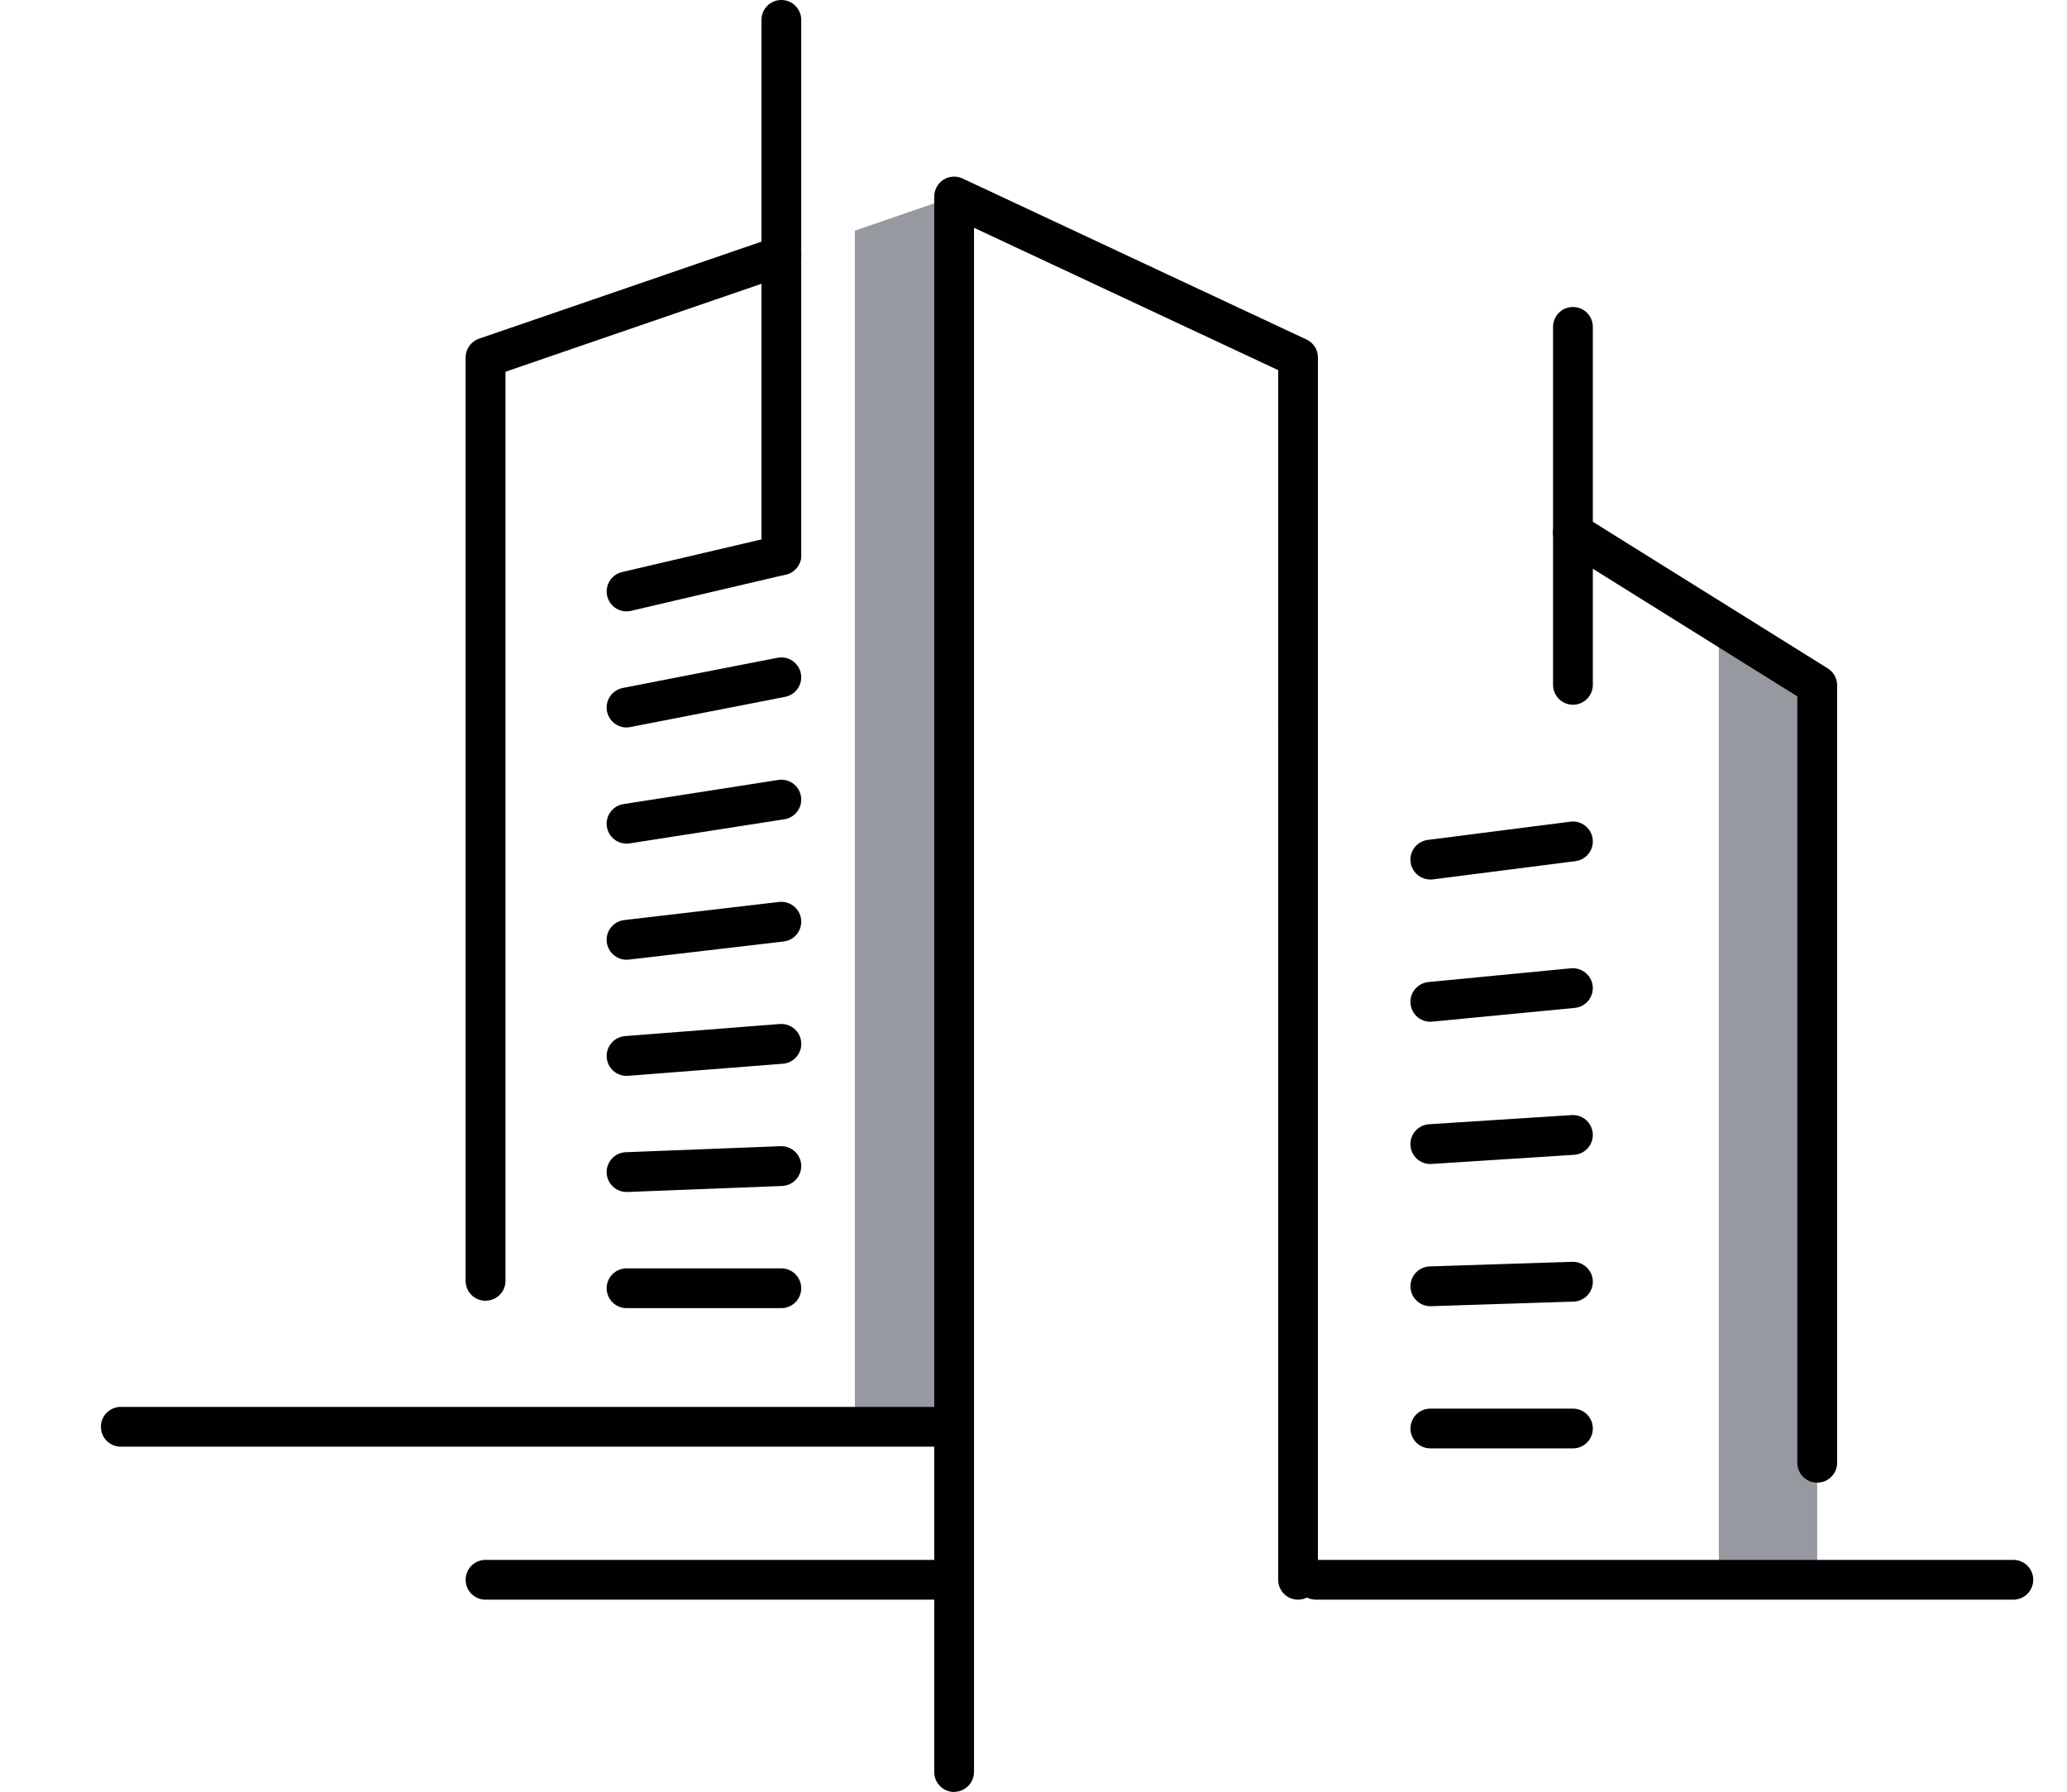
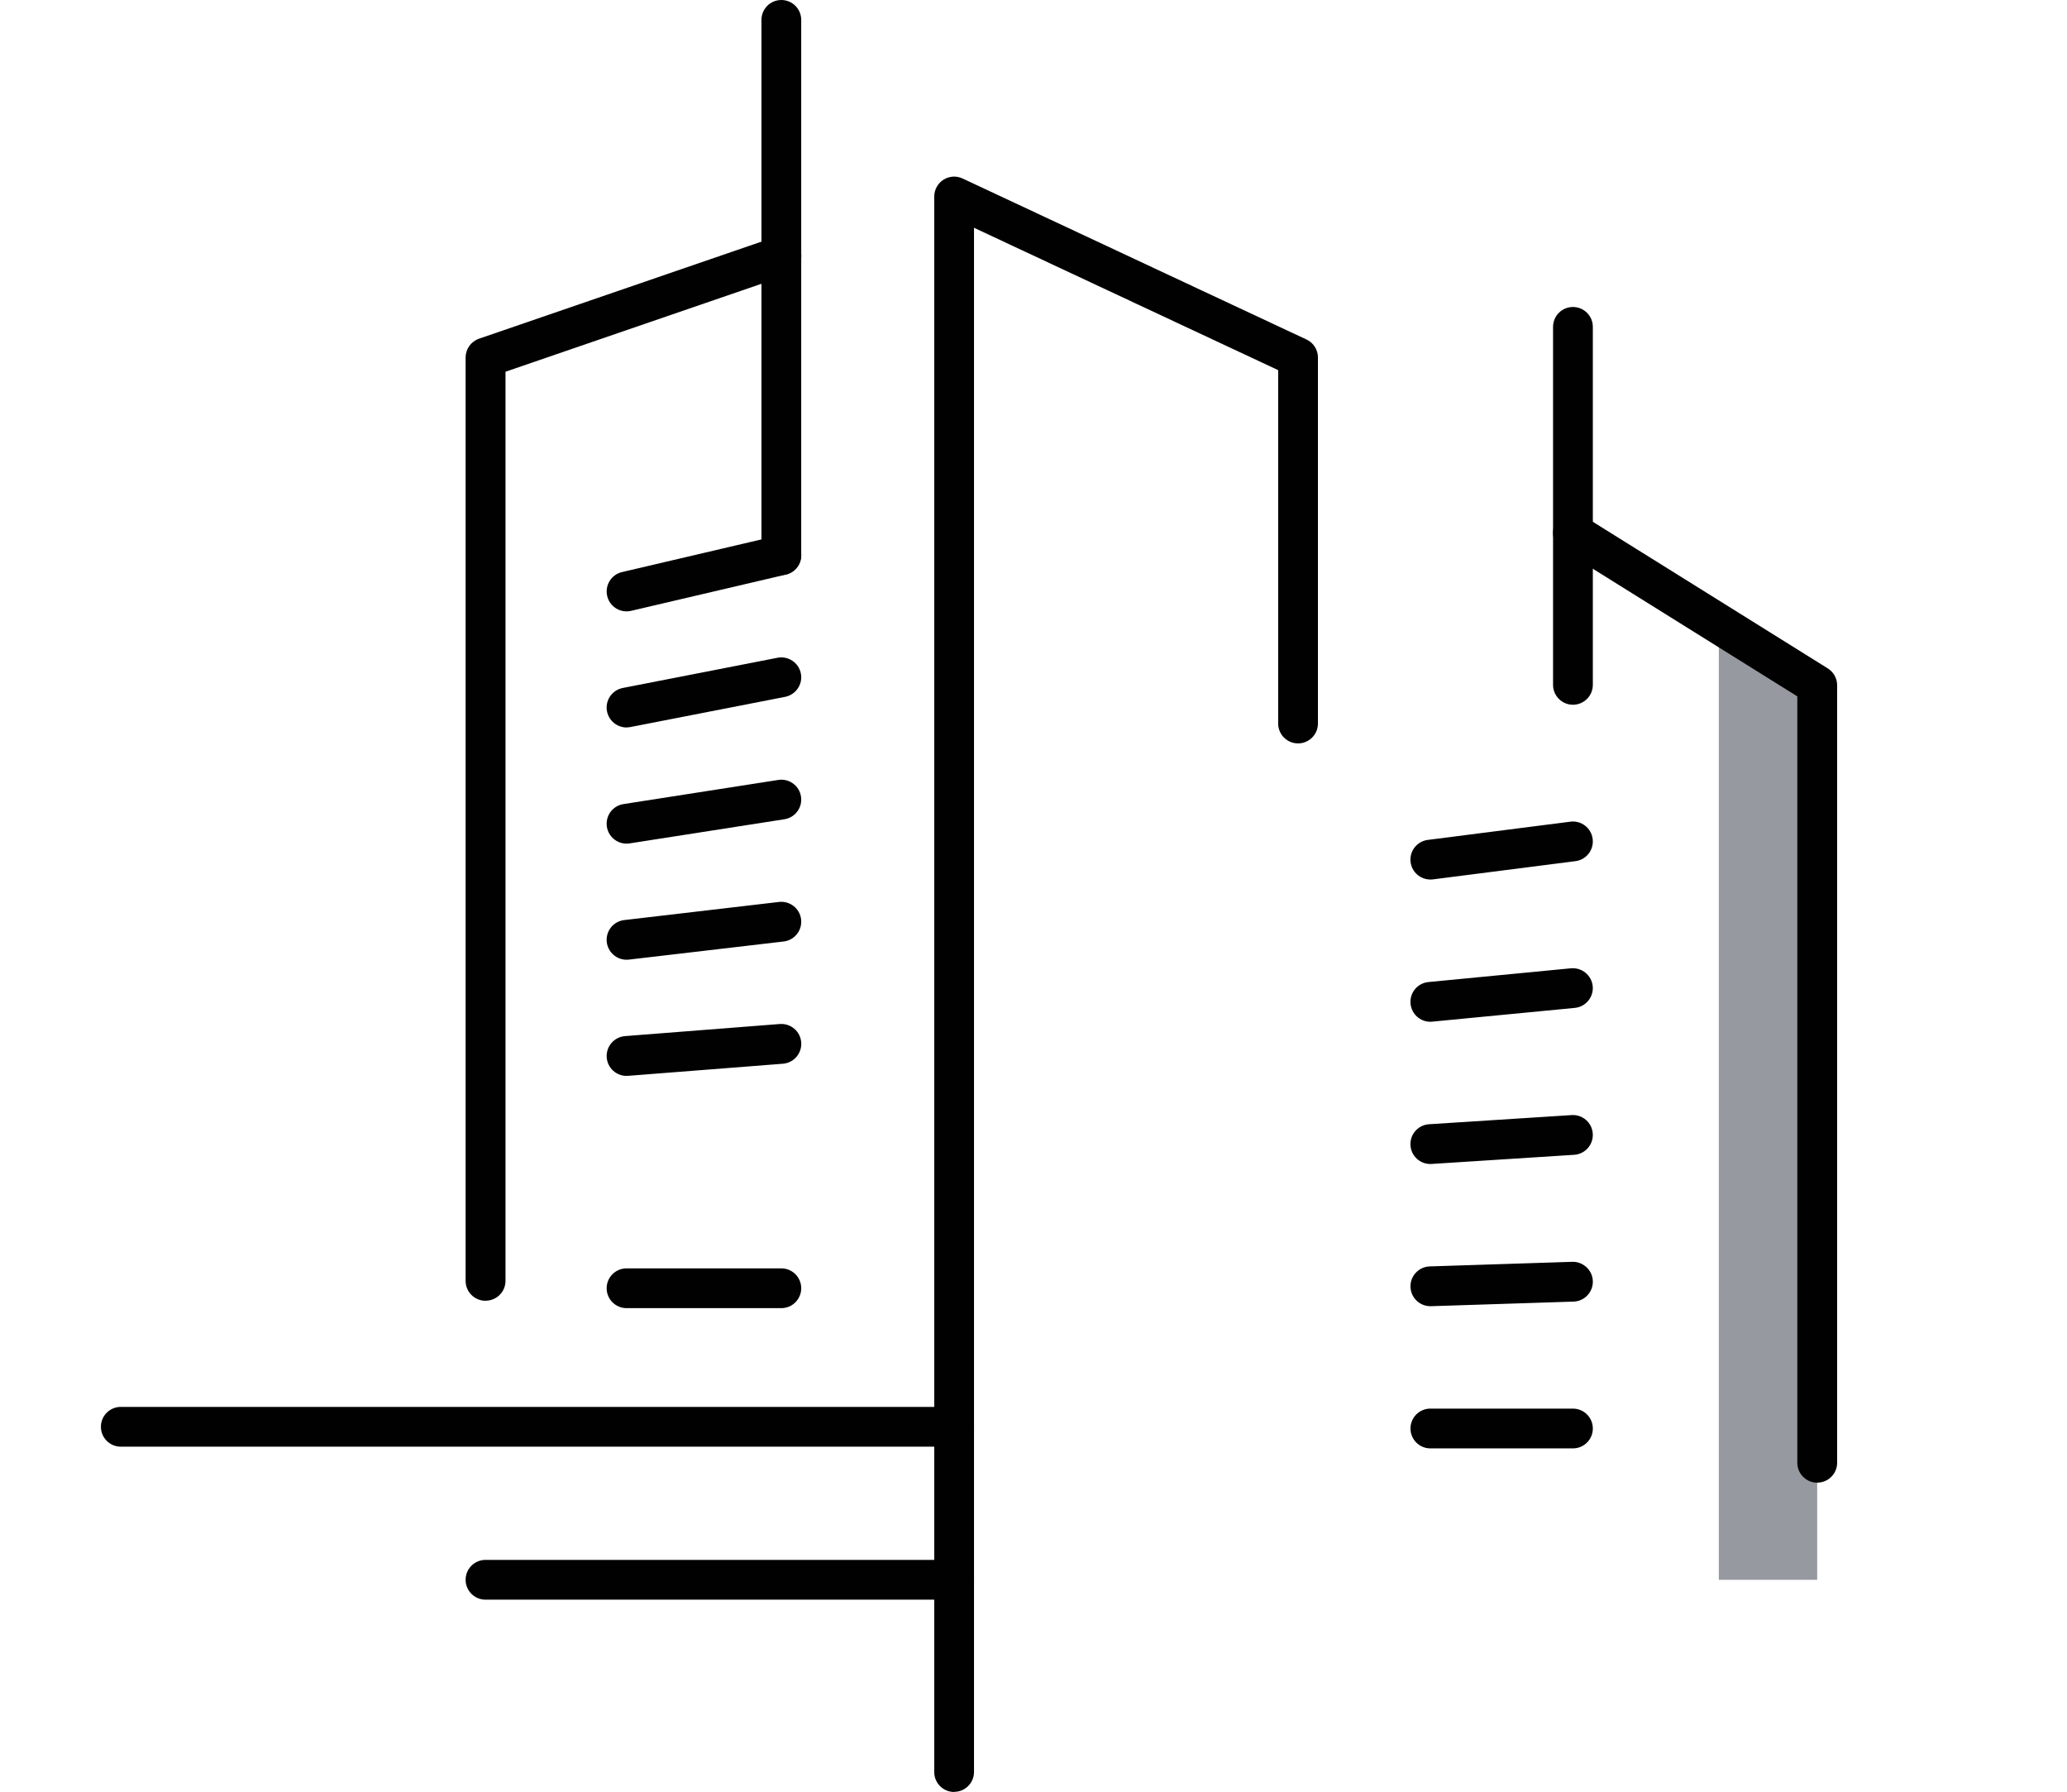
<svg xmlns="http://www.w3.org/2000/svg" id="Layer_1" data-name="Layer 1" viewBox="0 0 350.26 303.6">
  <defs>
    <style> .cls-1 { fill: #96999f; } .cls-1, .cls-2 { stroke-width: 0px; } .cls-2 { fill: #010101; } </style>
  </defs>
  <polygon class="cls-1" points="291.26 267.65 307.93 267.65 307.93 116.03 291.26 105.71 291.26 267.65" />
-   <polygon class="cls-1" points="144.86 39.07 144.86 240.35 140.83 240.35 140.83 241.73 161.68 241.73 161.68 33.3 144.86 39.07" />
  <g>
-     <path class="cls-2" d="m219.96,271.02c-1.86,0-3.37-1.51-3.37-3.37V122.59c0-1.86,1.51-3.37,3.37-3.37s3.37,1.51,3.37,3.37v145.06c0,1.86-1.51,3.37-3.37,3.37Z" />
    <path class="cls-2" d="m161.68,303.6c-1.86,0-3.37-1.51-3.37-3.37V33.3c0-1.15.59-2.23,1.56-2.85.98-.62,2.2-.7,3.24-.21l58.28,27.28c1.19.55,1.94,1.75,1.94,3.05v62.01c0,1.86-1.51,3.37-3.37,3.37s-3.37-1.51-3.37-3.37v-59.87l-51.54-24.12v261.62c0,1.86-1.51,3.37-3.37,3.37Z" />
    <path class="cls-2" d="m82.27,220.38c-1.86,0-3.37-1.51-3.37-3.37V60.57c0-1.44.91-2.72,2.28-3.19l50.13-17.22c1.76-.61,3.68.33,4.29,2.09.61,1.76-.33,3.68-2.09,4.29l-47.85,16.44v154.02c0,1.86-1.51,3.37-3.37,3.37Z" />
    <path class="cls-2" d="m161.68,245.1H20.47c-1.86,0-3.37-1.51-3.37-3.37s1.51-3.37,3.37-3.37h141.21c1.86,0,3.37,1.51,3.37,3.37s-1.51,3.37-3.37,3.37Z" />
-     <path class="cls-2" d="m341.17,271.02h-118.18c-1.86,0-3.37-1.51-3.37-3.37s1.51-3.37,3.37-3.37h118.18c1.86,0,3.37,1.51,3.37,3.37s-1.51,3.37-3.37,3.37Z" />
    <path class="cls-2" d="m106.17,103.58c-1.53,0-2.92-1.05-3.28-2.61-.42-1.81.7-3.63,2.52-4.05l26.23-6.14c1.81-.42,3.63.7,4.05,2.52.42,1.81-.7,3.63-2.52,4.05l-26.23,6.14c-.26.06-.52.09-.77.09Z" />
    <path class="cls-2" d="m106.17,123.25c-1.58,0-2.99-1.12-3.31-2.73-.36-1.83.84-3.6,2.66-3.96l26.23-5.12c1.82-.36,3.6.84,3.96,2.66s-.84,3.6-2.66,3.96l-26.23,5.12c-.22.04-.43.06-.65.06Z" />
    <path class="cls-2" d="m106.17,142.93c-1.63,0-3.07-1.19-3.33-2.85-.29-1.84.97-3.57,2.81-3.85l26.23-4.09c1.84-.29,3.57.97,3.85,2.81.29,1.84-.97,3.57-2.81,3.85l-26.23,4.09c-.18.03-.35.04-.52.04Z" />
    <path class="cls-2" d="m106.17,162.6c-1.69,0-3.14-1.26-3.35-2.98-.22-1.85,1.11-3.53,2.96-3.74l26.23-3.07c1.84-.21,3.53,1.11,3.74,2.96s-1.11,3.53-2.96,3.74l-26.23,3.07c-.13.02-.27.02-.4.02Z" />
    <path class="cls-2" d="m106.17,182.28c-1.74,0-3.22-1.34-3.36-3.11-.14-1.86,1.24-3.48,3.1-3.63l26.23-2.05c1.87-.13,3.48,1.24,3.63,3.1.14,1.86-1.24,3.48-3.1,3.63l-26.23,2.05c-.09,0-.18,0-.27,0Z" />
-     <path class="cls-2" d="m106.17,201.95c-1.8,0-3.3-1.43-3.37-3.24-.07-1.86,1.38-3.43,3.24-3.5l26.23-1.02s.09,0,.13,0c1.8,0,3.3,1.43,3.37,3.24.07,1.86-1.38,3.43-3.24,3.5l-26.23,1.02s-.09,0-.13,0Z" />
    <path class="cls-2" d="m132.4,221.63h-26.23c-1.86,0-3.37-1.51-3.37-3.37s1.51-3.37,3.37-3.37h26.23c1.86,0,3.37,1.51,3.37,3.37s-1.51,3.37-3.37,3.37Z" />
    <path class="cls-2" d="m307.93,251.2c-1.86,0-3.37-1.51-3.37-3.37V117.98l-39.81-24.84c-1.58-.99-2.06-3.07-1.08-4.65.99-1.58,3.07-2.06,4.65-1.08l41.4,25.83c.99.62,1.59,1.7,1.59,2.86v131.72c0,1.86-1.51,3.37-3.37,3.37Z" />
    <path class="cls-2" d="m242.37,149.01c-1.67,0-3.12-1.24-3.34-2.94-.24-1.85,1.07-3.54,2.92-3.77l24.16-3.09c1.84-.24,3.54,1.07,3.77,2.92.24,1.85-1.07,3.54-2.92,3.77l-24.16,3.09c-.14.02-.29.03-.43.03Z" />
    <path class="cls-2" d="m242.37,173.11c-1.72,0-3.18-1.31-3.35-3.05-.18-1.85,1.18-3.5,3.03-3.68l24.16-2.33c1.84-.16,3.5,1.18,3.68,3.03.18,1.85-1.18,3.5-3.03,3.68l-24.16,2.33c-.11,0-.22.02-.33.02Z" />
    <path class="cls-2" d="m242.37,197.21c-1.76,0-3.25-1.37-3.36-3.16-.12-1.86,1.29-3.46,3.15-3.58l24.16-1.55c1.87-.11,3.46,1.29,3.58,3.15.12,1.86-1.29,3.46-3.15,3.58l-24.16,1.55c-.07,0-.15,0-.22,0Z" />
    <path class="cls-2" d="m242.38,221.3c-1.81,0-3.31-1.44-3.37-3.26-.06-1.86,1.4-3.42,3.26-3.48l24.16-.78c1.83-.05,3.42,1.4,3.48,3.26.06,1.86-1.4,3.42-3.26,3.48l-24.16.78s-.07,0-.11,0Z" />
    <path class="cls-2" d="m266.54,245.39h-24.16c-1.86,0-3.37-1.51-3.37-3.37s1.51-3.37,3.37-3.37h24.16c1.86,0,3.37,1.51,3.37,3.37s-1.51,3.37-3.37,3.37Z" />
    <path class="cls-2" d="m161.68,271.02h-79.41c-1.86,0-3.37-1.51-3.37-3.37s1.51-3.37,3.37-3.37h79.41c1.86,0,3.37,1.51,3.37,3.37s-1.51,3.37-3.37,3.37Z" />
    <path class="cls-2" d="m132.4,97.44c-1.86,0-3.37-1.51-3.37-3.37V3.37c0-1.86,1.51-3.37,3.37-3.37s3.37,1.51,3.37,3.37v90.69c0,1.86-1.51,3.37-3.37,3.37Z" />
    <path class="cls-2" d="m266.54,119.4c-1.86,0-3.37-1.51-3.37-3.37v-60.65c0-1.86,1.51-3.37,3.37-3.37s3.37,1.51,3.37,3.37v60.65c0,1.86-1.51,3.37-3.37,3.37Z" />
  </g>
</svg>